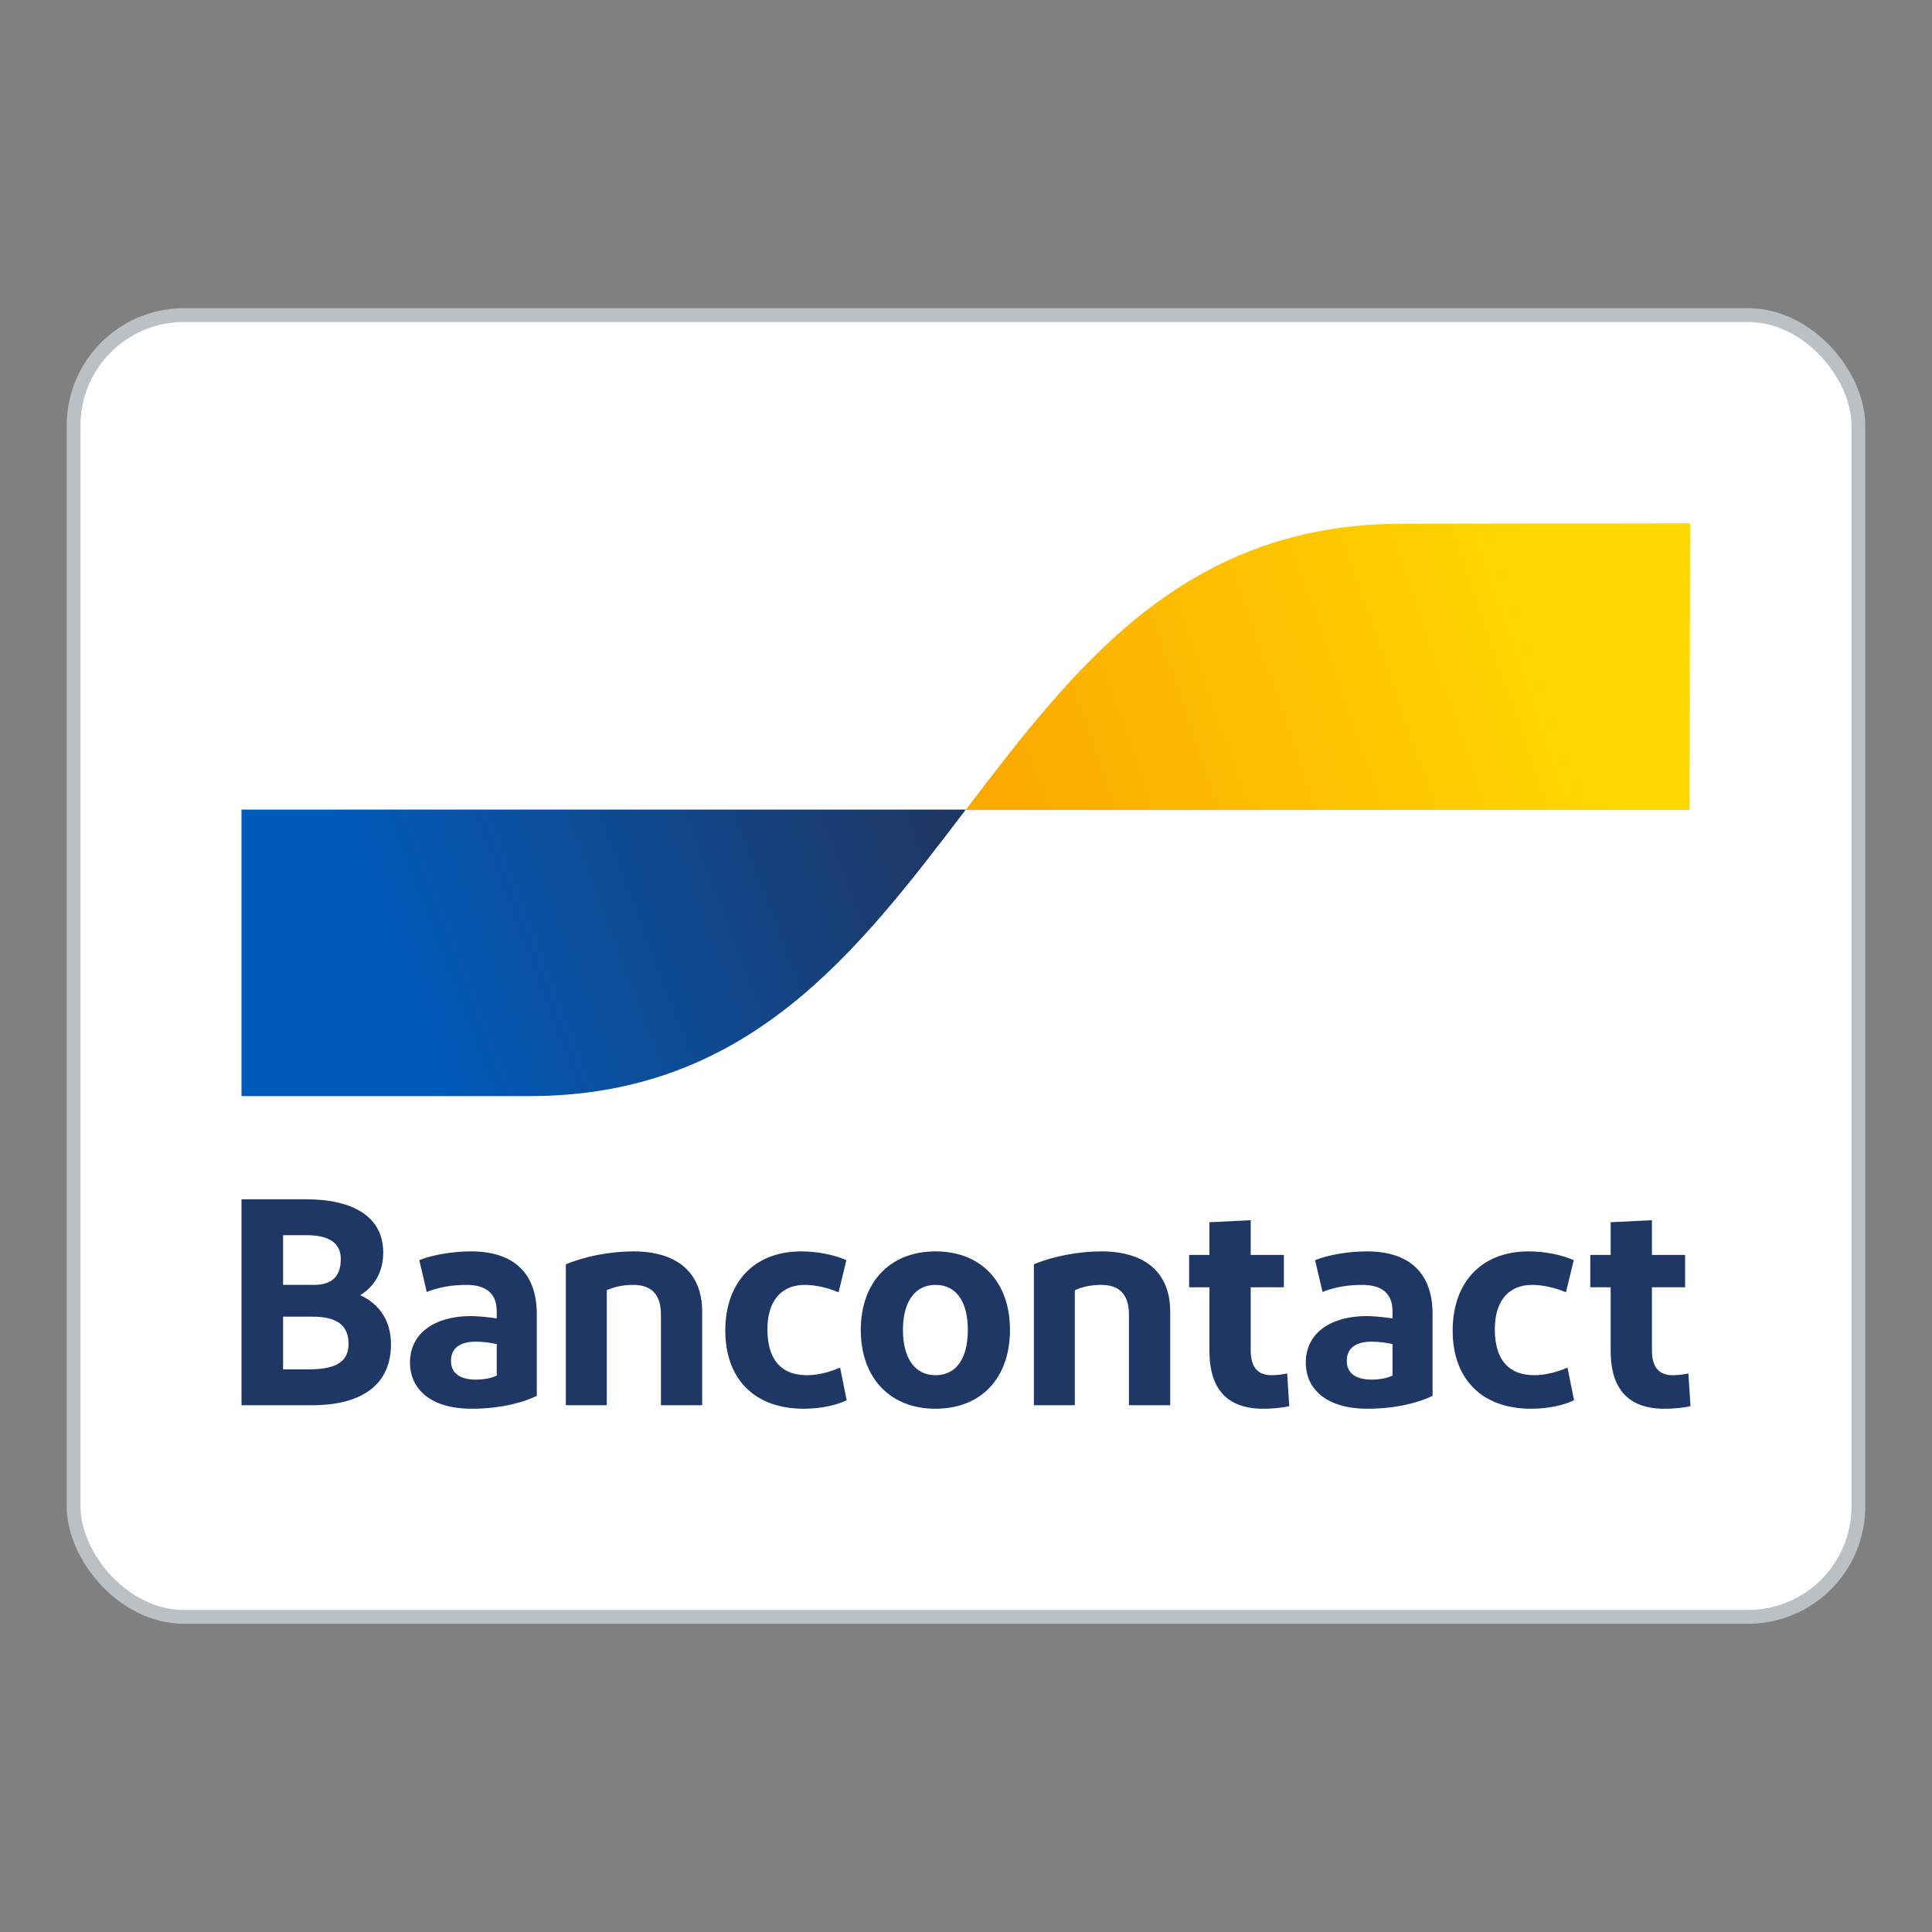
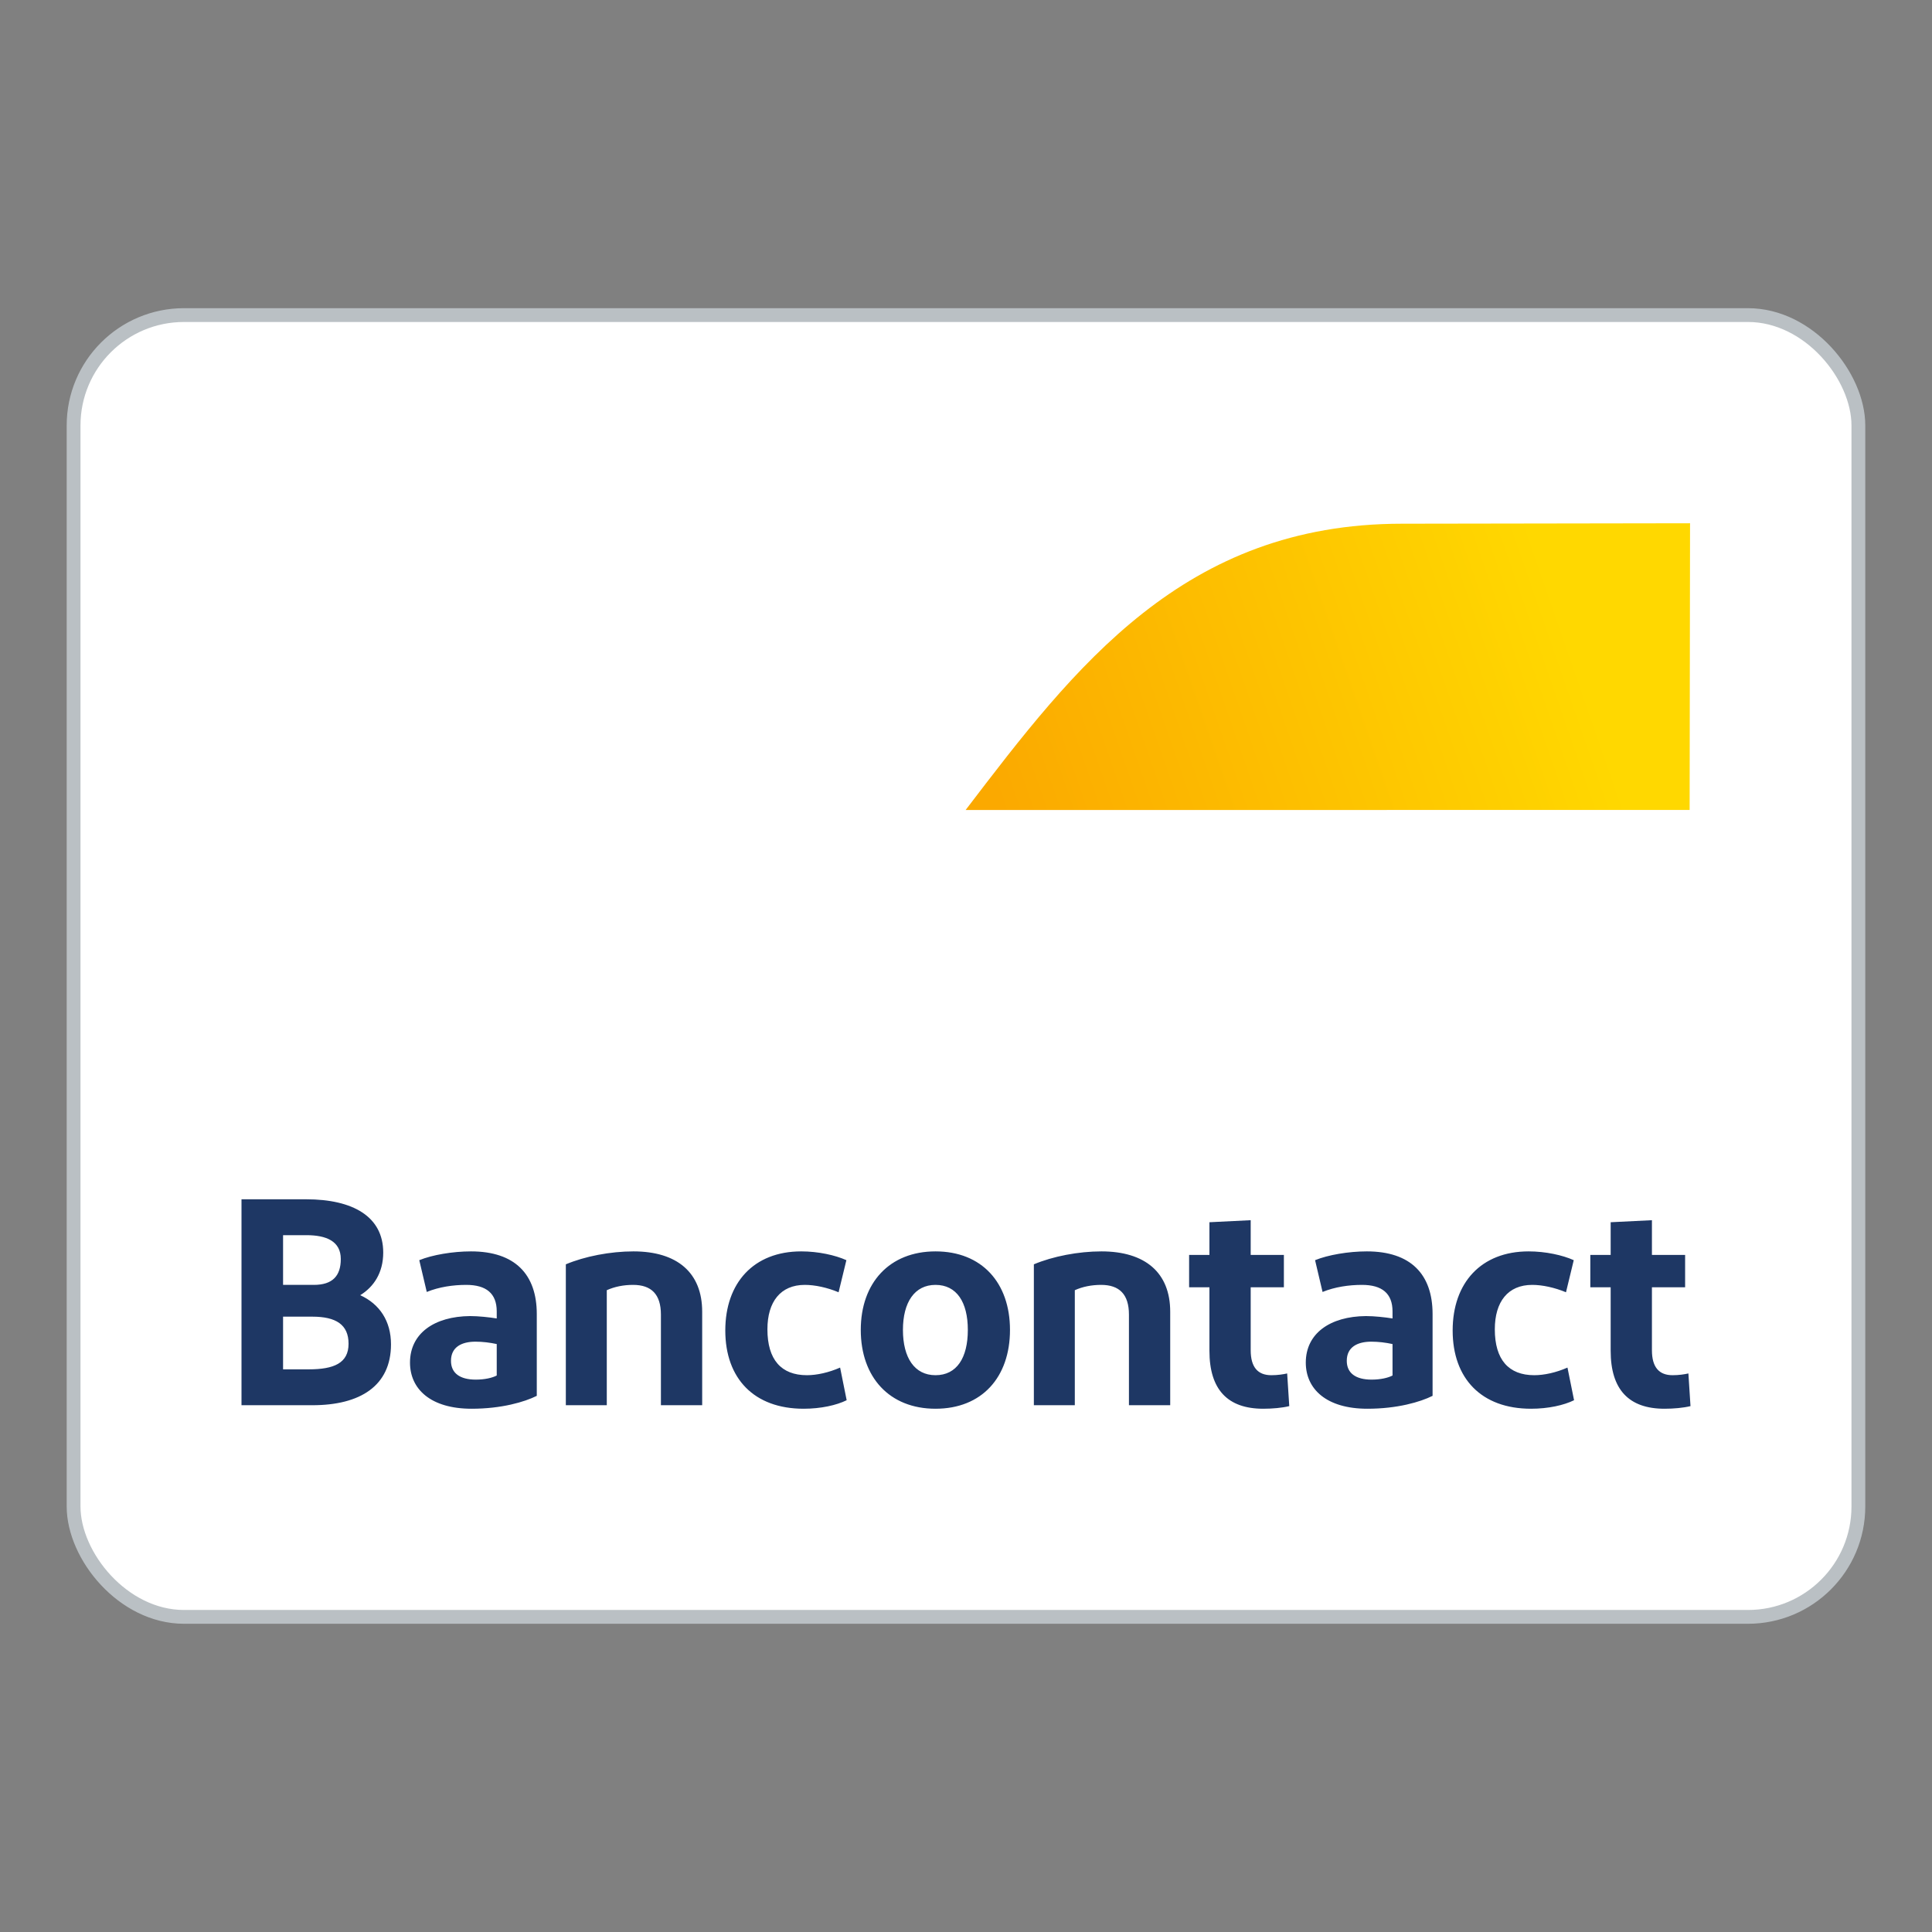
<svg xmlns="http://www.w3.org/2000/svg" width="56" height="56" viewBox="0 0 56 56" fill="none">
  <rect x="0" y="0" width="56" height="56" fill="#808080" stroke="none" />
  <rect x="2.133" y="9.133" width="51.733" height="37.733" rx="3.2" fill="white" stroke="#BAC0C4" stroke-width="0.4" />
  <path d="M48.246 40.833C47.214 40.833 46.686 40.279 46.686 39.154V37.312H46.096V36.374H46.686V35.427L47.882 35.368V36.374H48.844V37.312H47.882V39.137C47.882 39.631 48.09 39.861 48.48 39.861C48.662 39.861 48.827 39.836 48.939 39.81L49 40.757C48.792 40.808 48.514 40.833 48.246 40.833ZM45.616 36.527L45.391 37.457C45.062 37.32 44.706 37.243 44.412 37.243C43.709 37.243 43.328 37.73 43.328 38.531C43.328 39.409 43.727 39.861 44.472 39.861C44.758 39.861 45.105 39.785 45.434 39.64L45.625 40.586C45.33 40.731 44.88 40.833 44.377 40.833C42.938 40.833 42.106 39.955 42.106 38.565C42.106 37.184 42.93 36.272 44.307 36.272C44.802 36.272 45.296 36.382 45.616 36.527ZM40.363 39.87V38.958C40.164 38.915 39.956 38.889 39.748 38.889C39.349 38.889 39.037 39.043 39.037 39.444C39.037 39.802 39.297 39.989 39.756 39.989C40.016 39.989 40.233 39.938 40.363 39.87ZM39.635 40.833C38.447 40.833 37.849 40.262 37.849 39.495C37.849 38.651 38.551 38.156 39.592 38.147C39.834 38.147 40.146 38.181 40.363 38.216V38.011C40.363 37.491 40.059 37.243 39.479 37.243C39.097 37.243 38.69 37.303 38.335 37.448L38.118 36.527C38.491 36.374 39.089 36.272 39.618 36.272C40.892 36.272 41.524 36.937 41.524 38.088V40.459C41.169 40.637 40.502 40.833 39.635 40.833ZM36.616 40.833C35.584 40.833 35.056 40.279 35.056 39.154V37.312H34.467V36.374H35.056V35.427L36.252 35.368V36.374H37.214V37.312H36.252V39.137C36.252 39.631 36.46 39.861 36.85 39.861C37.032 39.861 37.197 39.836 37.309 39.81L37.37 40.757C37.162 40.808 36.885 40.833 36.616 40.833ZM29.967 40.731V36.647C30.513 36.416 31.258 36.272 31.925 36.272C33.191 36.272 33.919 36.886 33.919 38.02V40.731H32.723V38.105C32.723 37.516 32.445 37.243 31.916 37.243C31.639 37.243 31.379 37.295 31.154 37.397V40.731H29.967ZM27.116 39.861C27.732 39.861 28.053 39.358 28.053 38.548C28.053 37.747 27.732 37.243 27.116 37.243C26.51 37.243 26.172 37.747 26.172 38.548C26.172 39.358 26.51 39.861 27.116 39.861ZM27.116 40.833C25.782 40.833 24.95 39.921 24.95 38.548C24.95 37.184 25.782 36.272 27.116 36.272C28.46 36.272 29.275 37.184 29.275 38.548C29.275 39.921 28.46 40.833 27.116 40.833ZM24.533 36.527L24.307 37.457C23.978 37.32 23.623 37.243 23.328 37.243C22.626 37.243 22.244 37.73 22.244 38.531C22.244 39.409 22.643 39.861 23.389 39.861C23.675 39.861 24.021 39.785 24.351 39.64L24.541 40.586C24.247 40.731 23.796 40.833 23.293 40.833C21.855 40.833 21.023 39.955 21.023 38.565C21.023 37.184 21.846 36.272 23.224 36.272C23.718 36.272 24.212 36.382 24.533 36.527ZM16.401 40.731V36.647C16.947 36.416 17.692 36.272 18.36 36.272C19.625 36.272 20.353 36.886 20.353 38.02V40.731H19.157V38.105C19.157 37.516 18.88 37.243 18.351 37.243C18.073 37.243 17.814 37.295 17.588 37.397V40.731H16.401ZM14.398 39.87V38.958C14.198 38.915 13.99 38.889 13.782 38.889C13.383 38.889 13.072 39.043 13.072 39.444C13.072 39.802 13.332 39.989 13.791 39.989C14.051 39.989 14.268 39.938 14.398 39.87ZM13.67 40.833C12.482 40.833 11.884 40.262 11.884 39.495C11.884 38.651 12.586 38.156 13.626 38.147C13.869 38.147 14.181 38.181 14.398 38.216V38.011C14.398 37.491 14.094 37.243 13.514 37.243C13.132 37.243 12.725 37.303 12.37 37.448L12.153 36.527C12.525 36.374 13.123 36.272 13.652 36.272C14.926 36.272 15.559 36.937 15.559 38.088V40.459C15.204 40.637 14.536 40.833 13.67 40.833ZM8.205 39.691H8.95C9.678 39.691 10.103 39.512 10.103 38.949C10.103 38.395 9.739 38.164 9.054 38.164H8.205V39.691ZM8.205 37.243H9.097C9.643 37.243 9.878 36.979 9.878 36.493C9.878 35.973 9.453 35.802 8.881 35.802H8.205V37.243ZM7 40.731V34.762H8.872C10.233 34.762 11.108 35.265 11.108 36.306C11.108 36.894 10.831 37.303 10.441 37.542C11.004 37.798 11.333 38.292 11.333 38.966C11.333 40.169 10.441 40.731 9.054 40.731H7Z" fill="#1E3764" />
-   <path d="M7 23.467V31.771H15.341C21.667 31.771 24.83 27.627 27.993 23.467H7Z" fill="url(#paint0_linear_2176_38528)" />
  <path d="M40.639 15.18C34.314 15.18 31.158 19.323 27.989 23.478L48.975 23.477L48.987 15.167L40.639 15.18Z" fill="url(#paint1_linear_2176_38528)" />
  <defs>
    <linearGradient id="paint0_linear_2176_38528" x1="11.248" y1="28.01" x2="26.549" y2="22.233" gradientUnits="userSpaceOnUse">
      <stop stop-color="#005AB9" />
      <stop offset="1" stop-color="#1E3764" />
    </linearGradient>
    <linearGradient id="paint1_linear_2176_38528" x1="29.257" y1="24.195" x2="45.513" y2="18.559" gradientUnits="userSpaceOnUse">
      <stop stop-color="#FBA900" />
      <stop offset="1" stop-color="#FFD800" />
    </linearGradient>
  </defs>
</svg>